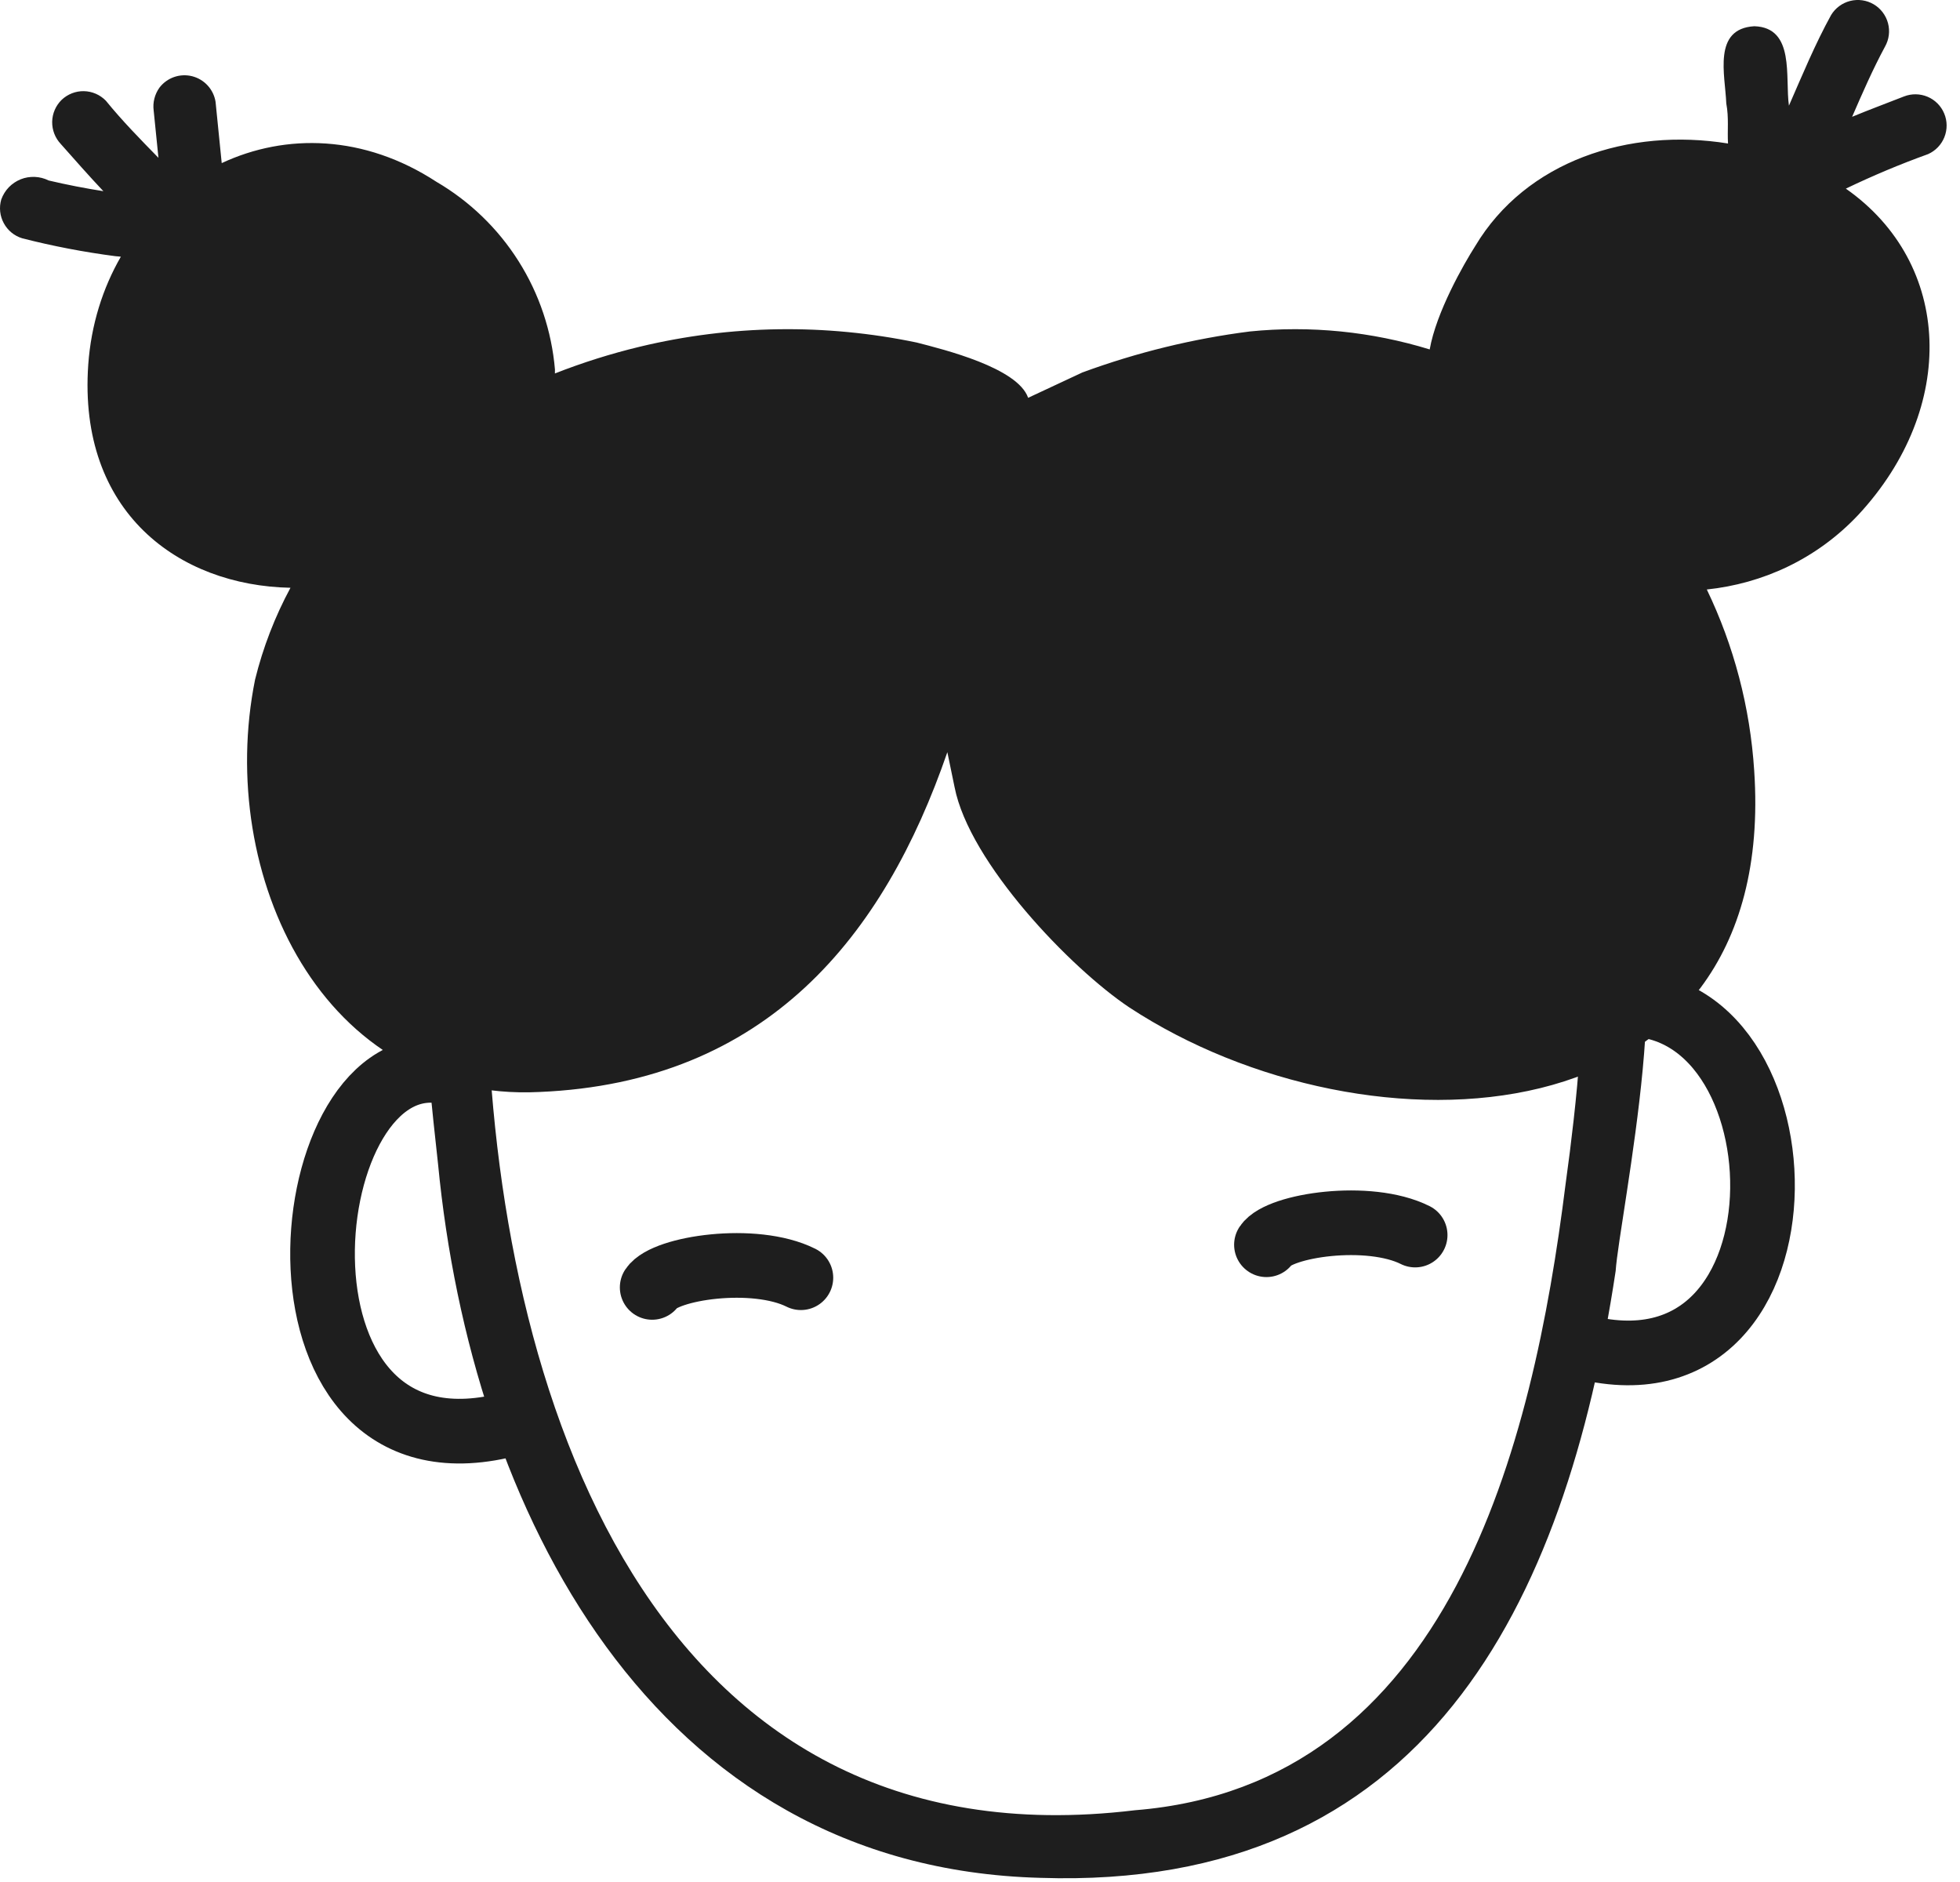
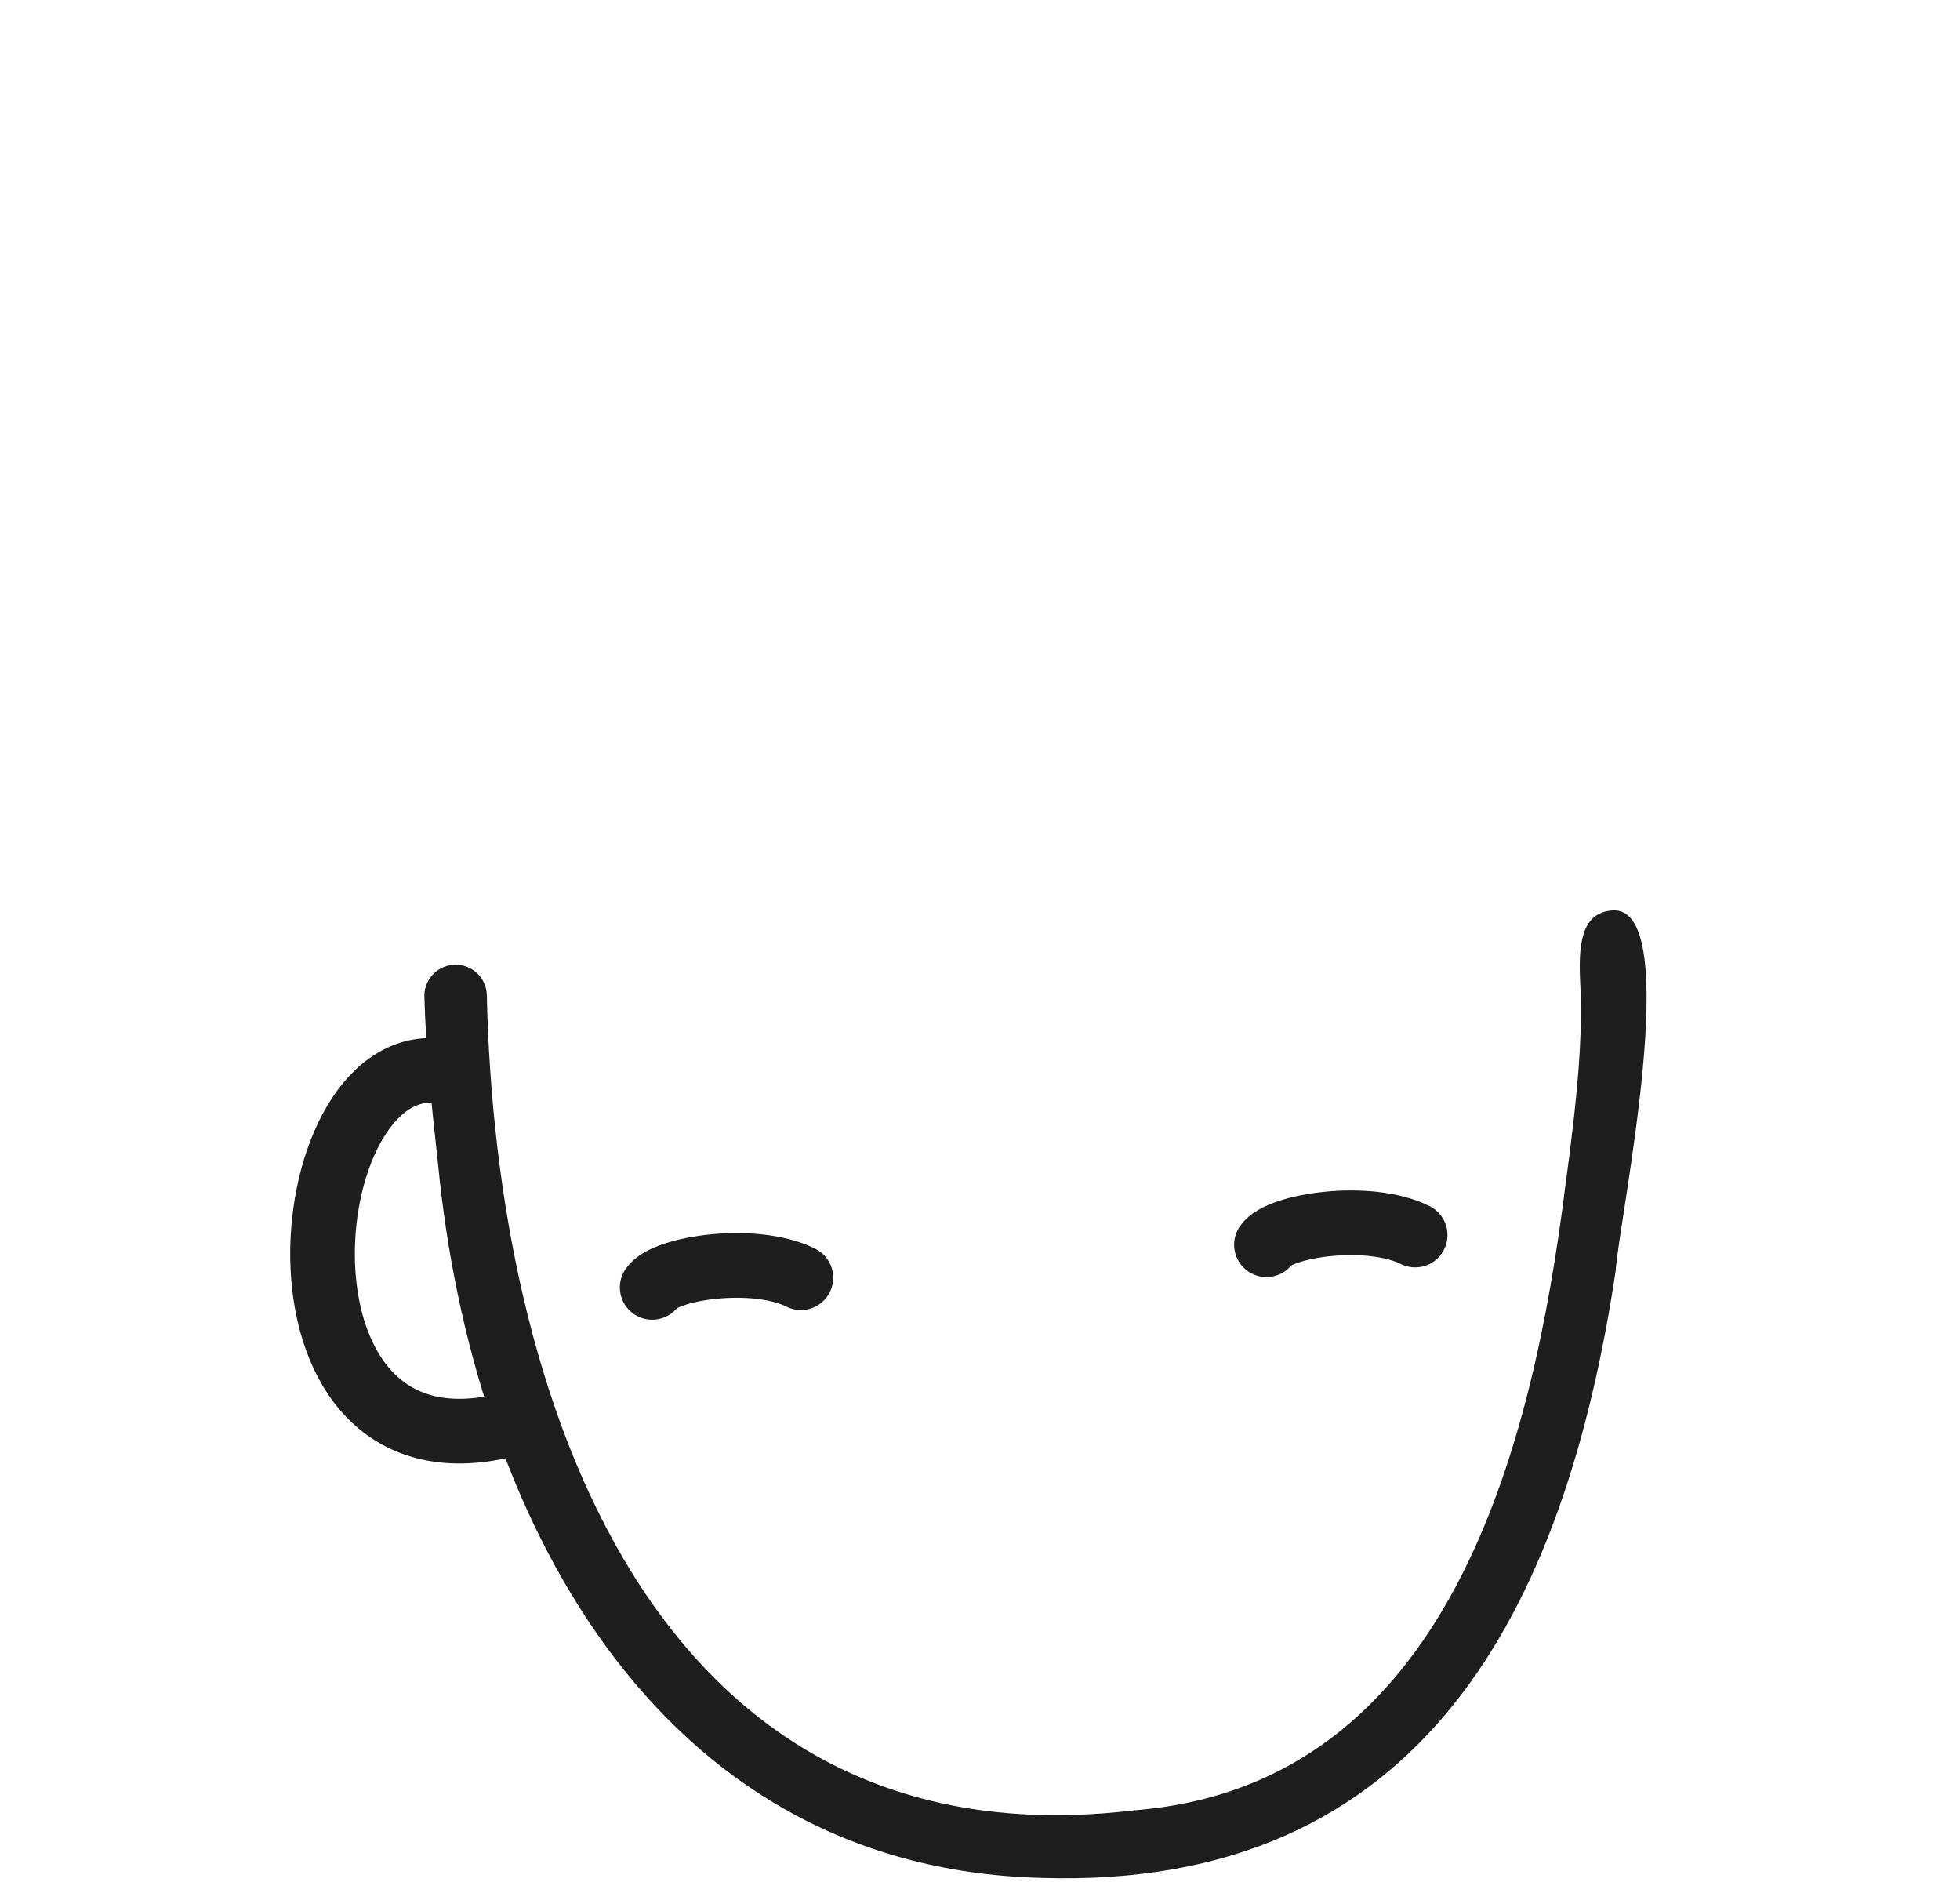
<svg xmlns="http://www.w3.org/2000/svg" id="favicon" width="50" height="48" viewBox="0 0 50 48" fill="none">
  <path d="M26.538 47.894C16.631 47.632 12.024 38.487 11.175 29.692C11.017 28.258 10.86 26.818 10.825 25.376C10.832 25.169 10.918 24.973 11.067 24.828C11.216 24.684 11.415 24.603 11.622 24.603C11.829 24.603 12.028 24.684 12.177 24.828C12.326 24.972 12.413 25.169 12.419 25.376C12.638 35.507 16.59 47.663 28.951 46.17C36.987 45.529 39.103 36.88 39.938 30.202C40.014 29.657 40.083 29.112 40.144 28.566C40.273 27.409 40.371 26.24 40.312 25.077C40.266 24.155 40.311 23.274 41.132 23.22C43 23.086 41.301 31.089 41.216 32.414C39.925 40.99 36.332 48.22 26.538 47.894Z" fill="#1E1E1E" />
  <path d="M13.09 36.3C6.47 38.129 7.399 26.898 11.193 27.31" stroke="#1E1E1E" stroke-width="1.649" stroke-linecap="round" />
-   <path d="M40.26 34.32C46.627 36.079 46.195 24.789 40.967 25.66" stroke="#1E1E1E" stroke-width="1.649" stroke-linecap="round" />
-   <path d="M47.198 0.024C47.401 -0.027 47.616 0.003 47.797 0.109C47.977 0.215 48.109 0.388 48.163 0.59C48.217 0.792 48.19 1.007 48.087 1.189C47.774 1.77 47.51 2.375 47.248 2.979C47.685 2.797 48.131 2.634 48.571 2.46C48.765 2.384 48.981 2.387 49.173 2.468C49.365 2.549 49.517 2.702 49.597 2.895C49.678 3.087 49.679 3.303 49.602 3.497C49.525 3.691 49.376 3.846 49.185 3.931C48.472 4.188 47.772 4.482 47.088 4.811C49.816 6.722 49.938 10.403 47.409 13.128C46.338 14.268 44.956 14.886 43.541 15.035C44.232 16.469 44.646 18.04 44.75 19.655C45.393 29.213 34.875 29.677 28.806 25.692C27.318 24.699 24.728 22.007 24.351 20.074L24.167 19.184C22.552 23.871 19.572 27.608 13.755 27.851C8.238 28.121 5.503 22.312 6.507 17.332C6.71 16.51 7.015 15.723 7.41 14.991C4.559 14.936 1.989 13.065 2.251 9.303C2.324 8.278 2.622 7.346 3.083 6.547C3.035 6.543 2.989 6.536 2.944 6.534C2.144 6.43 1.35 6.278 0.568 6.078C0.366 6.017 0.197 5.879 0.097 5.693C-0.004 5.508 -0.027 5.29 0.032 5.088C0.074 4.972 0.139 4.866 0.224 4.777C0.31 4.689 0.413 4.619 0.527 4.573C0.641 4.527 0.765 4.507 0.888 4.512C1.01 4.517 1.131 4.548 1.241 4.603C1.703 4.712 2.168 4.802 2.637 4.876C2.266 4.483 1.909 4.076 1.551 3.673C1.406 3.519 1.327 3.315 1.331 3.104C1.335 2.894 1.423 2.693 1.573 2.546C1.726 2.401 1.93 2.321 2.14 2.325C2.351 2.329 2.553 2.417 2.7 2.568C3.117 3.081 3.581 3.554 4.042 4.025C4 3.623 3.959 3.221 3.92 2.818C3.893 2.613 3.947 2.405 4.067 2.236C4.162 2.111 4.292 2.017 4.44 1.965C4.589 1.913 4.749 1.906 4.901 1.944C5.054 1.983 5.192 2.065 5.298 2.181C5.404 2.297 5.474 2.441 5.499 2.597C5.552 3.118 5.603 3.639 5.656 4.16C7.291 3.396 9.289 3.434 11.132 4.636C11.982 5.133 12.702 5.827 13.228 6.66C13.755 7.493 14.073 8.442 14.157 9.424C14.157 9.457 14.156 9.491 14.156 9.525C14.86 9.248 15.584 9.02 16.321 8.843C18.642 8.285 21.053 8.249 23.389 8.737C24.069 8.913 25.962 9.377 26.228 10.146L27.619 9.496H27.621C29.002 8.989 30.431 8.639 31.883 8.454C33.431 8.298 34.989 8.457 36.472 8.912C36.638 7.965 37.339 6.737 37.634 6.275C38.93 4.106 41.554 3.251 44.082 3.66C44.062 3.34 44.107 3 44.038 2.639C44.01 1.915 43.684 0.731 44.753 0.669C45.799 0.702 45.533 1.978 45.636 2.695C45.977 1.916 46.301 1.129 46.712 0.383C46.821 0.204 46.995 0.076 47.198 0.024Z" fill="#1E1E1E" />
  <path d="M16.637 32.835C16.967 32.34 19.243 31.994 20.431 32.588" stroke="#1E1E1E" stroke-width="1.649" stroke-linecap="round" />
  <path d="M32.307 31.747C32.637 31.252 34.914 30.906 36.101 31.5" stroke="#1E1E1E" stroke-width="1.649" stroke-linecap="round" />
</svg>